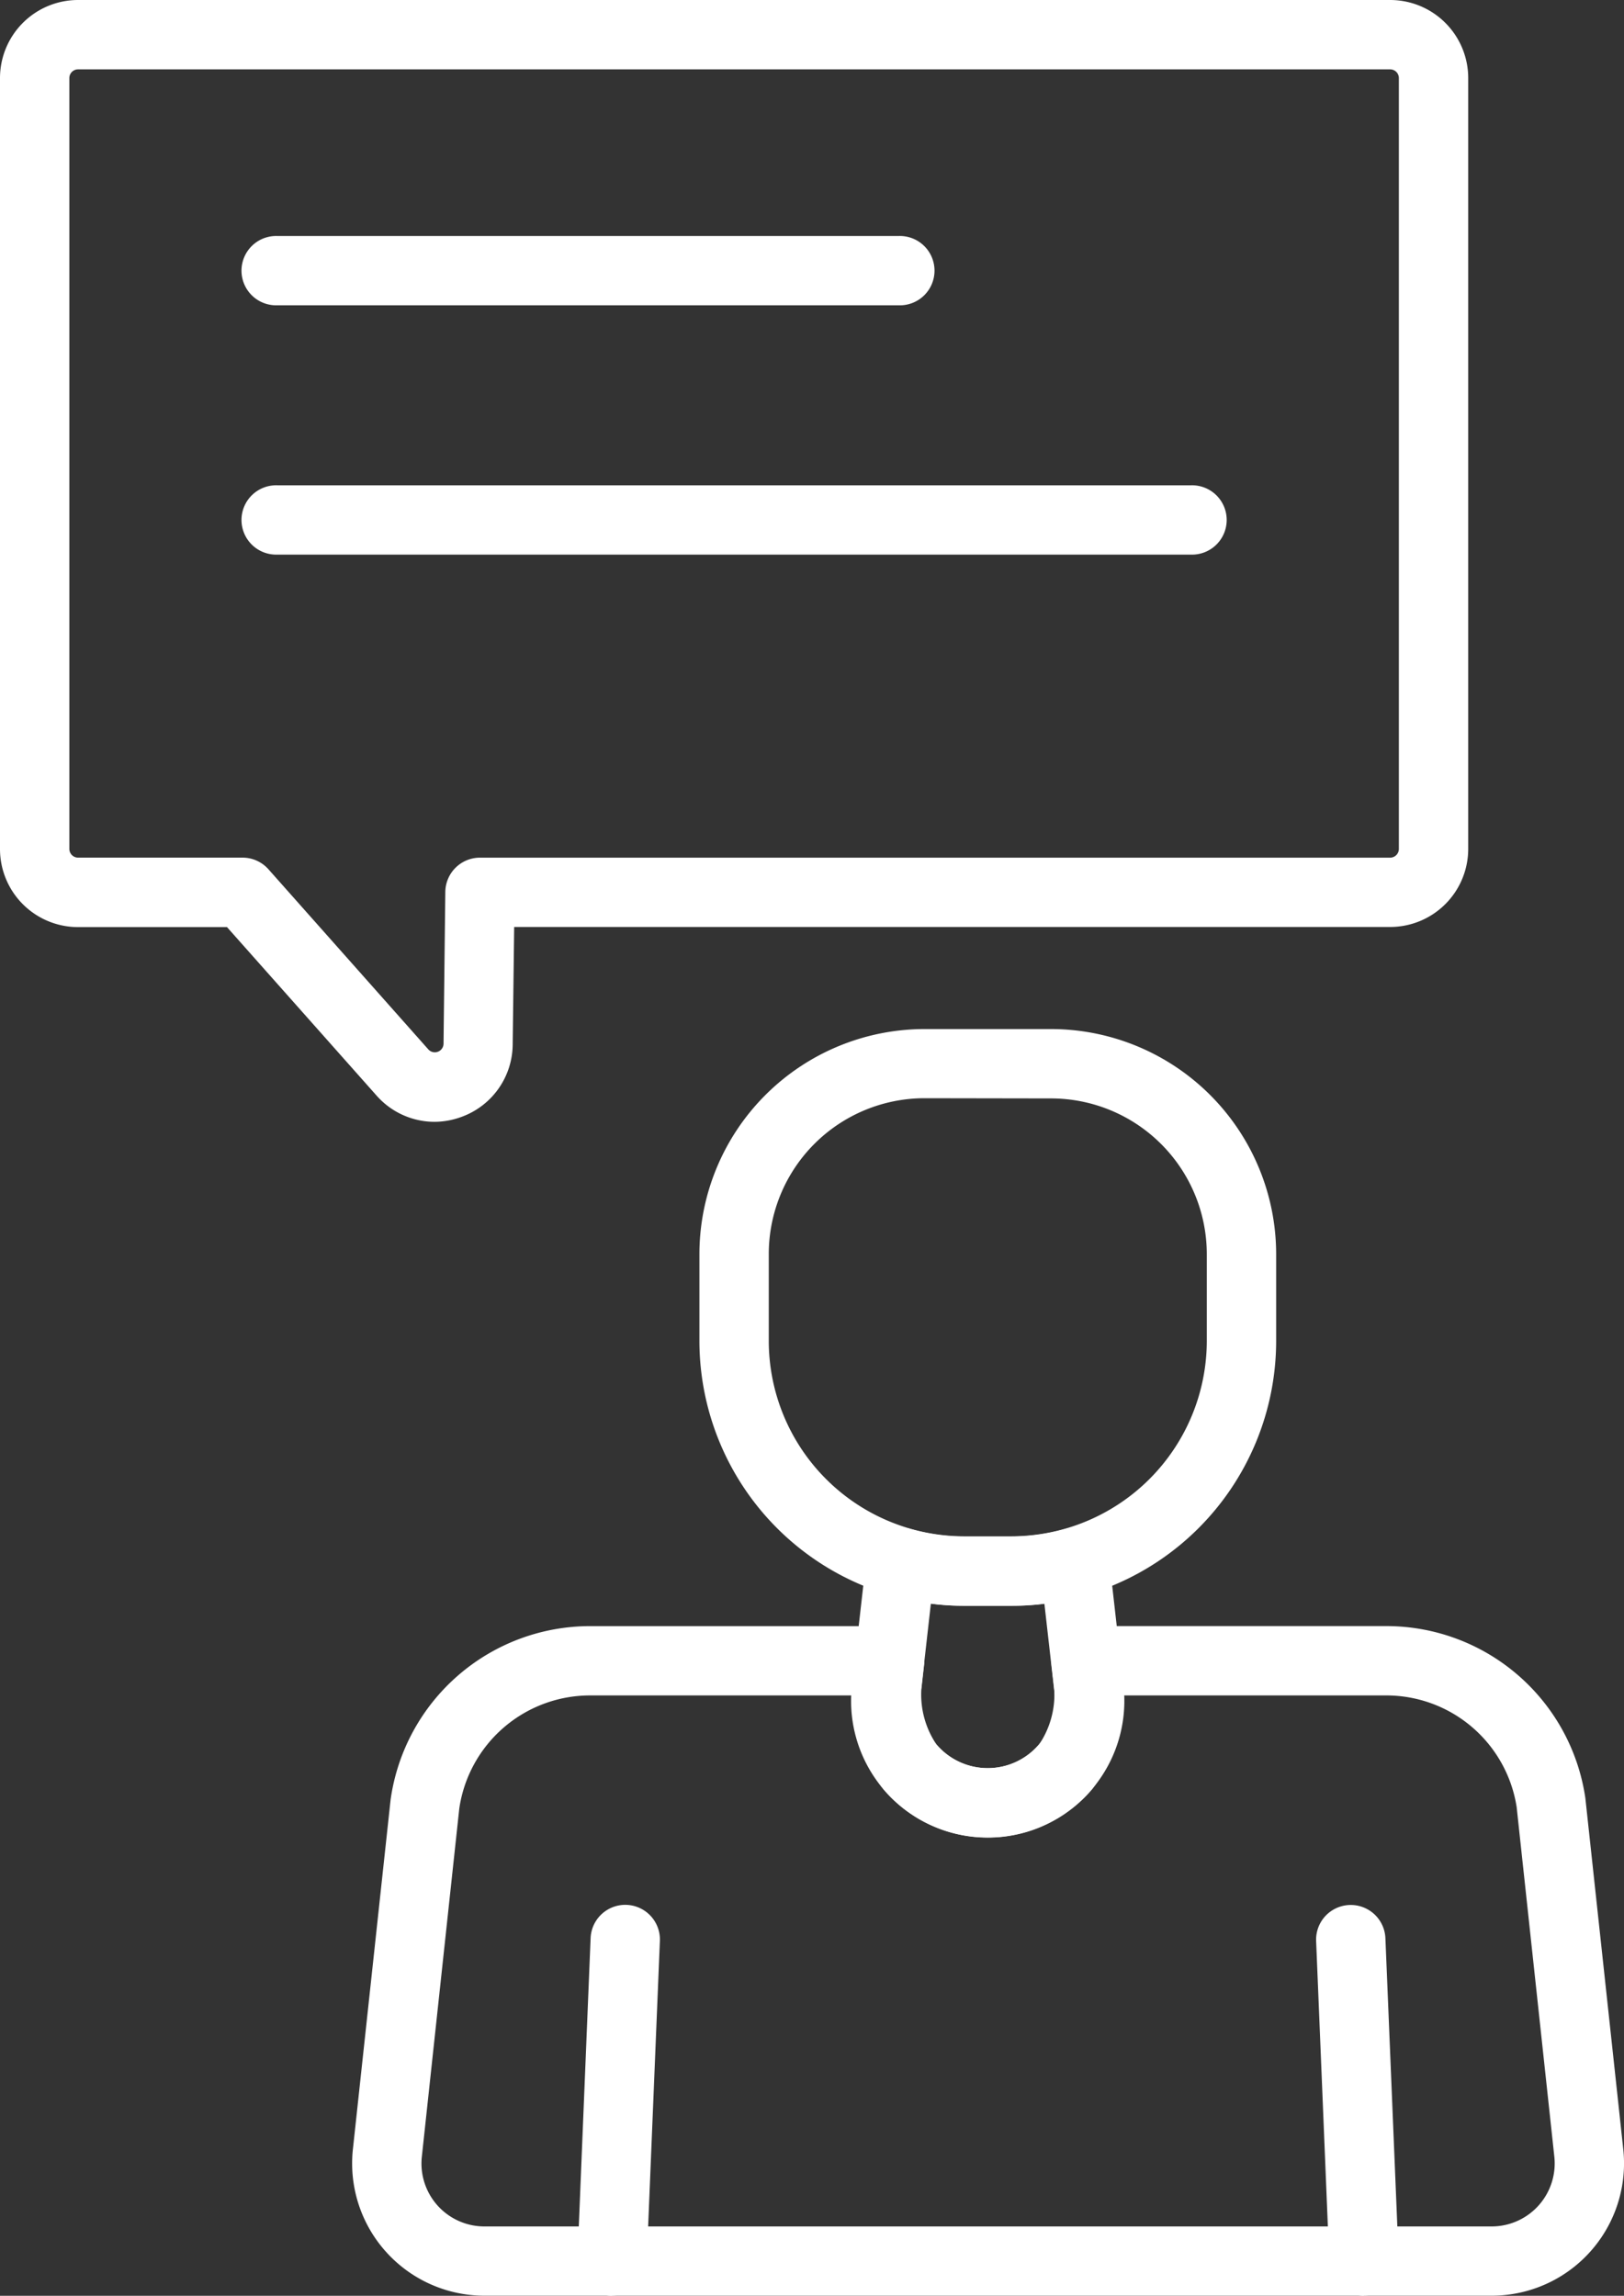
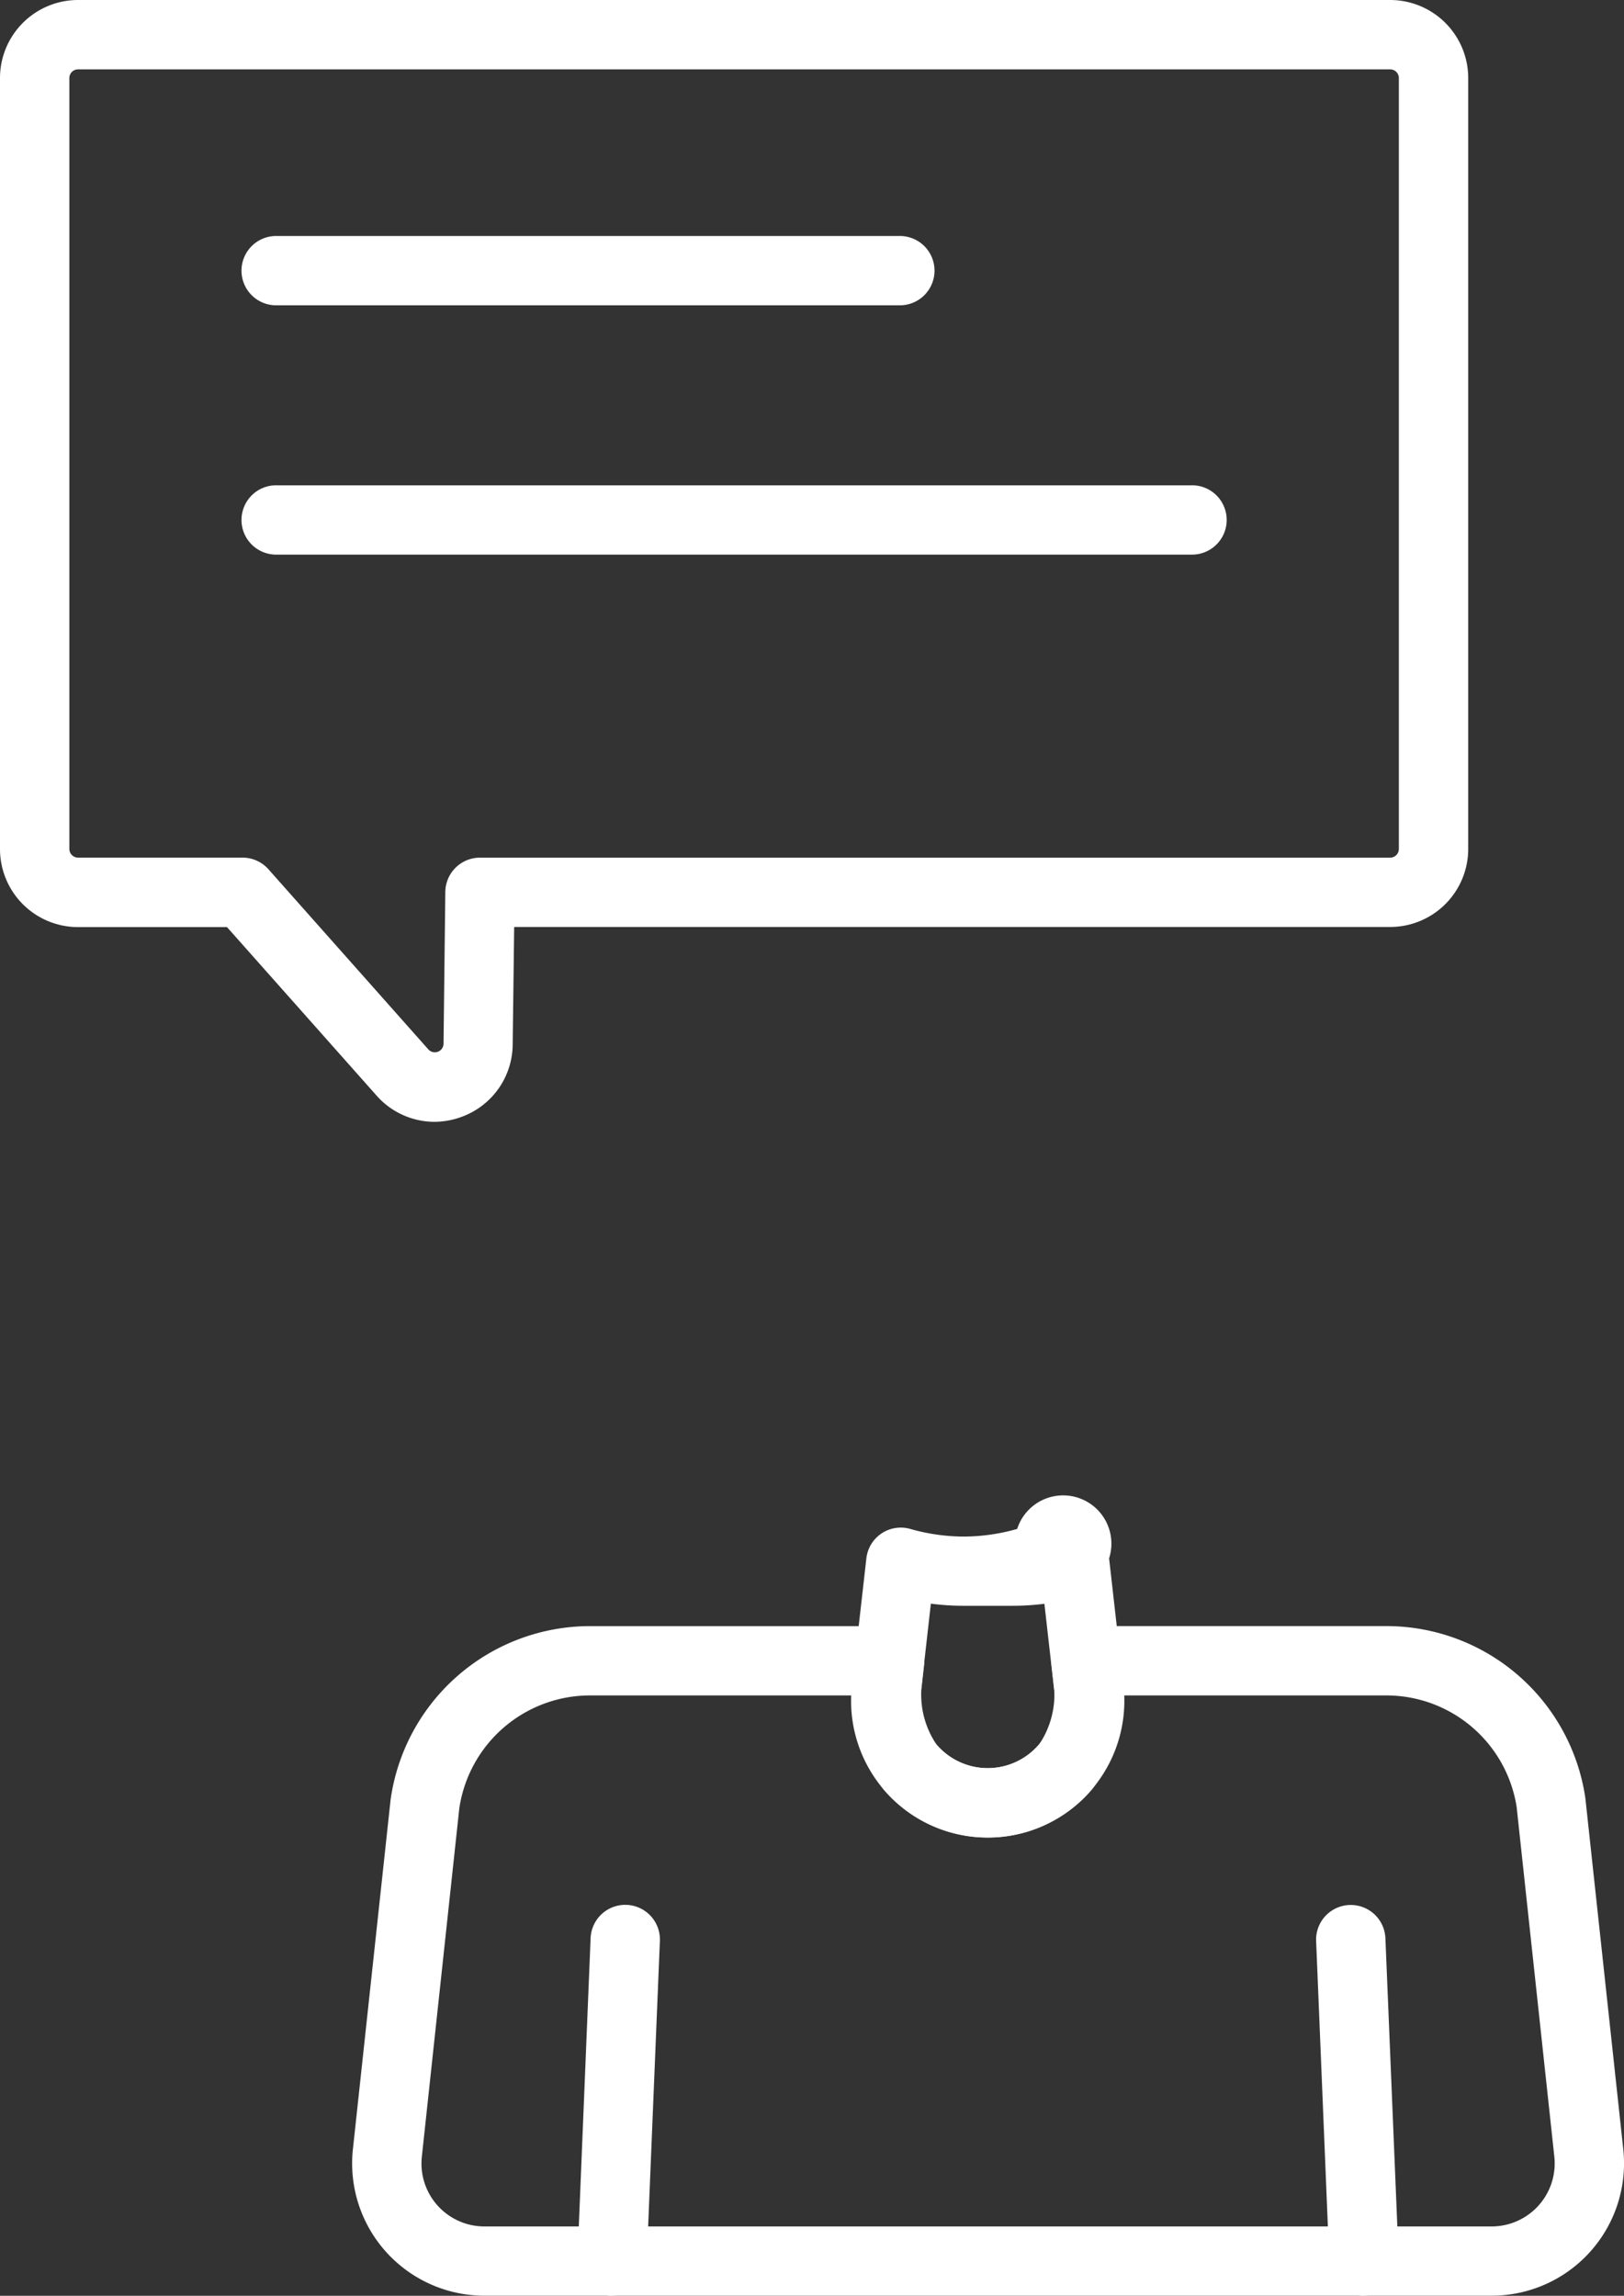
<svg xmlns="http://www.w3.org/2000/svg" width="62.402" height="88.203" viewBox="0 0 62.402 88.203">
  <rect x="0" y="0" width="62.402" height="88.203" fill="#333333" stroke="none" />
  <defs>
    <clipPath id="clip-path">
      <rect id="Rectangle_111" data-name="Rectangle 111" width="62.402" height="88.203" fill="#fff" />
    </clipPath>
  </defs>
  <g id="icon" transform="translate(0 0)">
    <g id="Group_484" data-name="Group 484" transform="translate(0 0)" clip-path="url(#clip-path)">
      <path id="Path_422" data-name="Path 422" d="M16.452,64.892H16.4A1.33,1.33,0,0,1,15.121,63.5l.506-12.351a1.332,1.332,0,1,1,2.662.109l-.508,12.351a1.332,1.332,0,0,1-1.329,1.278" transform="translate(7.067 23.312)" fill="#fff" />
      <path id="Path_423" data-name="Path 423" d="M36.3,64.892a1.332,1.332,0,0,1-1.329-1.278l-.508-12.351a1.332,1.332,0,1,1,2.662-.109L37.636,63.5a1.332,1.332,0,0,1-1.277,1.385H36.3" transform="translate(16.109 23.312)" fill="#fff" />
      <path id="Path_424" data-name="Path 424" d="M53.008,68.3h-38.7a5.082,5.082,0,0,1-5.057-5.627L10.7,49.24a7.743,7.743,0,0,1,7.694-6.665H29.876A1.332,1.332,0,0,1,31.2,44.056l-.107.955a3.423,3.423,0,0,0,.574,2.1,2.588,2.588,0,0,0,3.96,0,3.434,3.434,0,0,0,.574-2.1l-.107-.955a1.332,1.332,0,0,1,1.322-1.482H48.923a7.727,7.727,0,0,1,7.685,6.608l1.457,13.491A5.085,5.085,0,0,1,53.008,68.3M18.391,45.238a5.08,5.08,0,0,0-5.052,4.343L11.9,62.961a2.418,2.418,0,0,0,2.408,2.678h38.7a2.422,2.422,0,0,0,2.408-2.679L53.968,49.526a5.068,5.068,0,0,0-5.045-4.288H38.876a6.011,6.011,0,0,1-1.218,3.6,5.253,5.253,0,0,1-8.024,0,6.02,6.02,0,0,1-1.216-3.6Z" transform="translate(4.309 19.9)" fill="#fff" />
-       <path id="Path_425" data-name="Path 425" d="M27.537,51.9a5.243,5.243,0,0,1-5.217-5.839l.553-4.883a1.331,1.331,0,0,1,1.688-1.131,7.527,7.527,0,0,0,2.053.293h1.847a7.546,7.546,0,0,0,2.054-.293A1.332,1.332,0,0,1,32.2,41.178l.552,4.883h0a5.245,5.245,0,0,1-5.22,5.839m-2.181-8.977-.389,3.44a2.587,2.587,0,1,0,5.142,0l-.39-3.44A9.8,9.8,0,0,1,28.462,43H26.614a9.8,9.8,0,0,1-1.258-.081" transform="translate(10.417 18.694)" fill="#fff" />
-       <path id="Path_426" data-name="Path 426" d="M30.32,49.1H28.471A10.183,10.183,0,0,1,18.315,38.948V35.589a8.655,8.655,0,0,1,8.646-8.646H31.83a8.655,8.655,0,0,1,8.646,8.646v3.359A10.181,10.181,0,0,1,30.32,49.1m-3.359-19.5a5.987,5.987,0,0,0-5.981,5.981v3.359a7.514,7.514,0,0,0,7.491,7.492H30.32a7.518,7.518,0,0,0,7.491-7.492V35.589a5.987,5.987,0,0,0-5.981-5.981Z" transform="translate(8.56 12.593)" fill="#fff" />
+       <path id="Path_425" data-name="Path 425" d="M27.537,51.9a5.243,5.243,0,0,1-5.217-5.839l.553-4.883a1.331,1.331,0,0,1,1.688-1.131,7.527,7.527,0,0,0,2.053.293a7.546,7.546,0,0,0,2.054-.293A1.332,1.332,0,0,1,32.2,41.178l.552,4.883h0a5.245,5.245,0,0,1-5.22,5.839m-2.181-8.977-.389,3.44a2.587,2.587,0,1,0,5.142,0l-.39-3.44A9.8,9.8,0,0,1,28.462,43H26.614a9.8,9.8,0,0,1-1.258-.081" transform="translate(10.417 18.694)" fill="#fff" />
      <path id="Path_427" data-name="Path 427" d="M16.7,43.1a2.974,2.974,0,0,1-2.233-1.011l-5.745-6.47H3a3,3,0,0,1-3-3V3A3,3,0,0,1,3,0H53.416a3,3,0,0,1,3,3V32.614a3,3,0,0,1-3,3H19.757L19.7,40.129a2.98,2.98,0,0,1-1.95,2.775A3.032,3.032,0,0,1,16.7,43.1M3,2.665A.334.334,0,0,0,2.665,3V32.614A.336.336,0,0,0,3,32.95H9.316a1.331,1.331,0,0,1,1,.448l6.142,6.919a.335.335,0,0,0,.585-.219l.068-5.831a1.332,1.332,0,0,1,1.332-1.316H53.416a.336.336,0,0,0,.335-.336V3a.334.334,0,0,0-.335-.335Z" transform="translate(0 0)" fill="#fff" />
      <path id="Path_428" data-name="Path 428" d="M31.573,8.842H7.681a1.332,1.332,0,1,1,0-2.663H31.573a1.332,1.332,0,1,1,0,2.663" transform="translate(2.967 2.888)" fill="#fff" />
      <path id="Path_429" data-name="Path 429" d="M42.8,15.369H7.681a1.332,1.332,0,1,1,0-2.663H42.8a1.332,1.332,0,1,1,0,2.663" transform="translate(2.967 5.939)" fill="#fff" />
    </g>
  </g>
</svg>